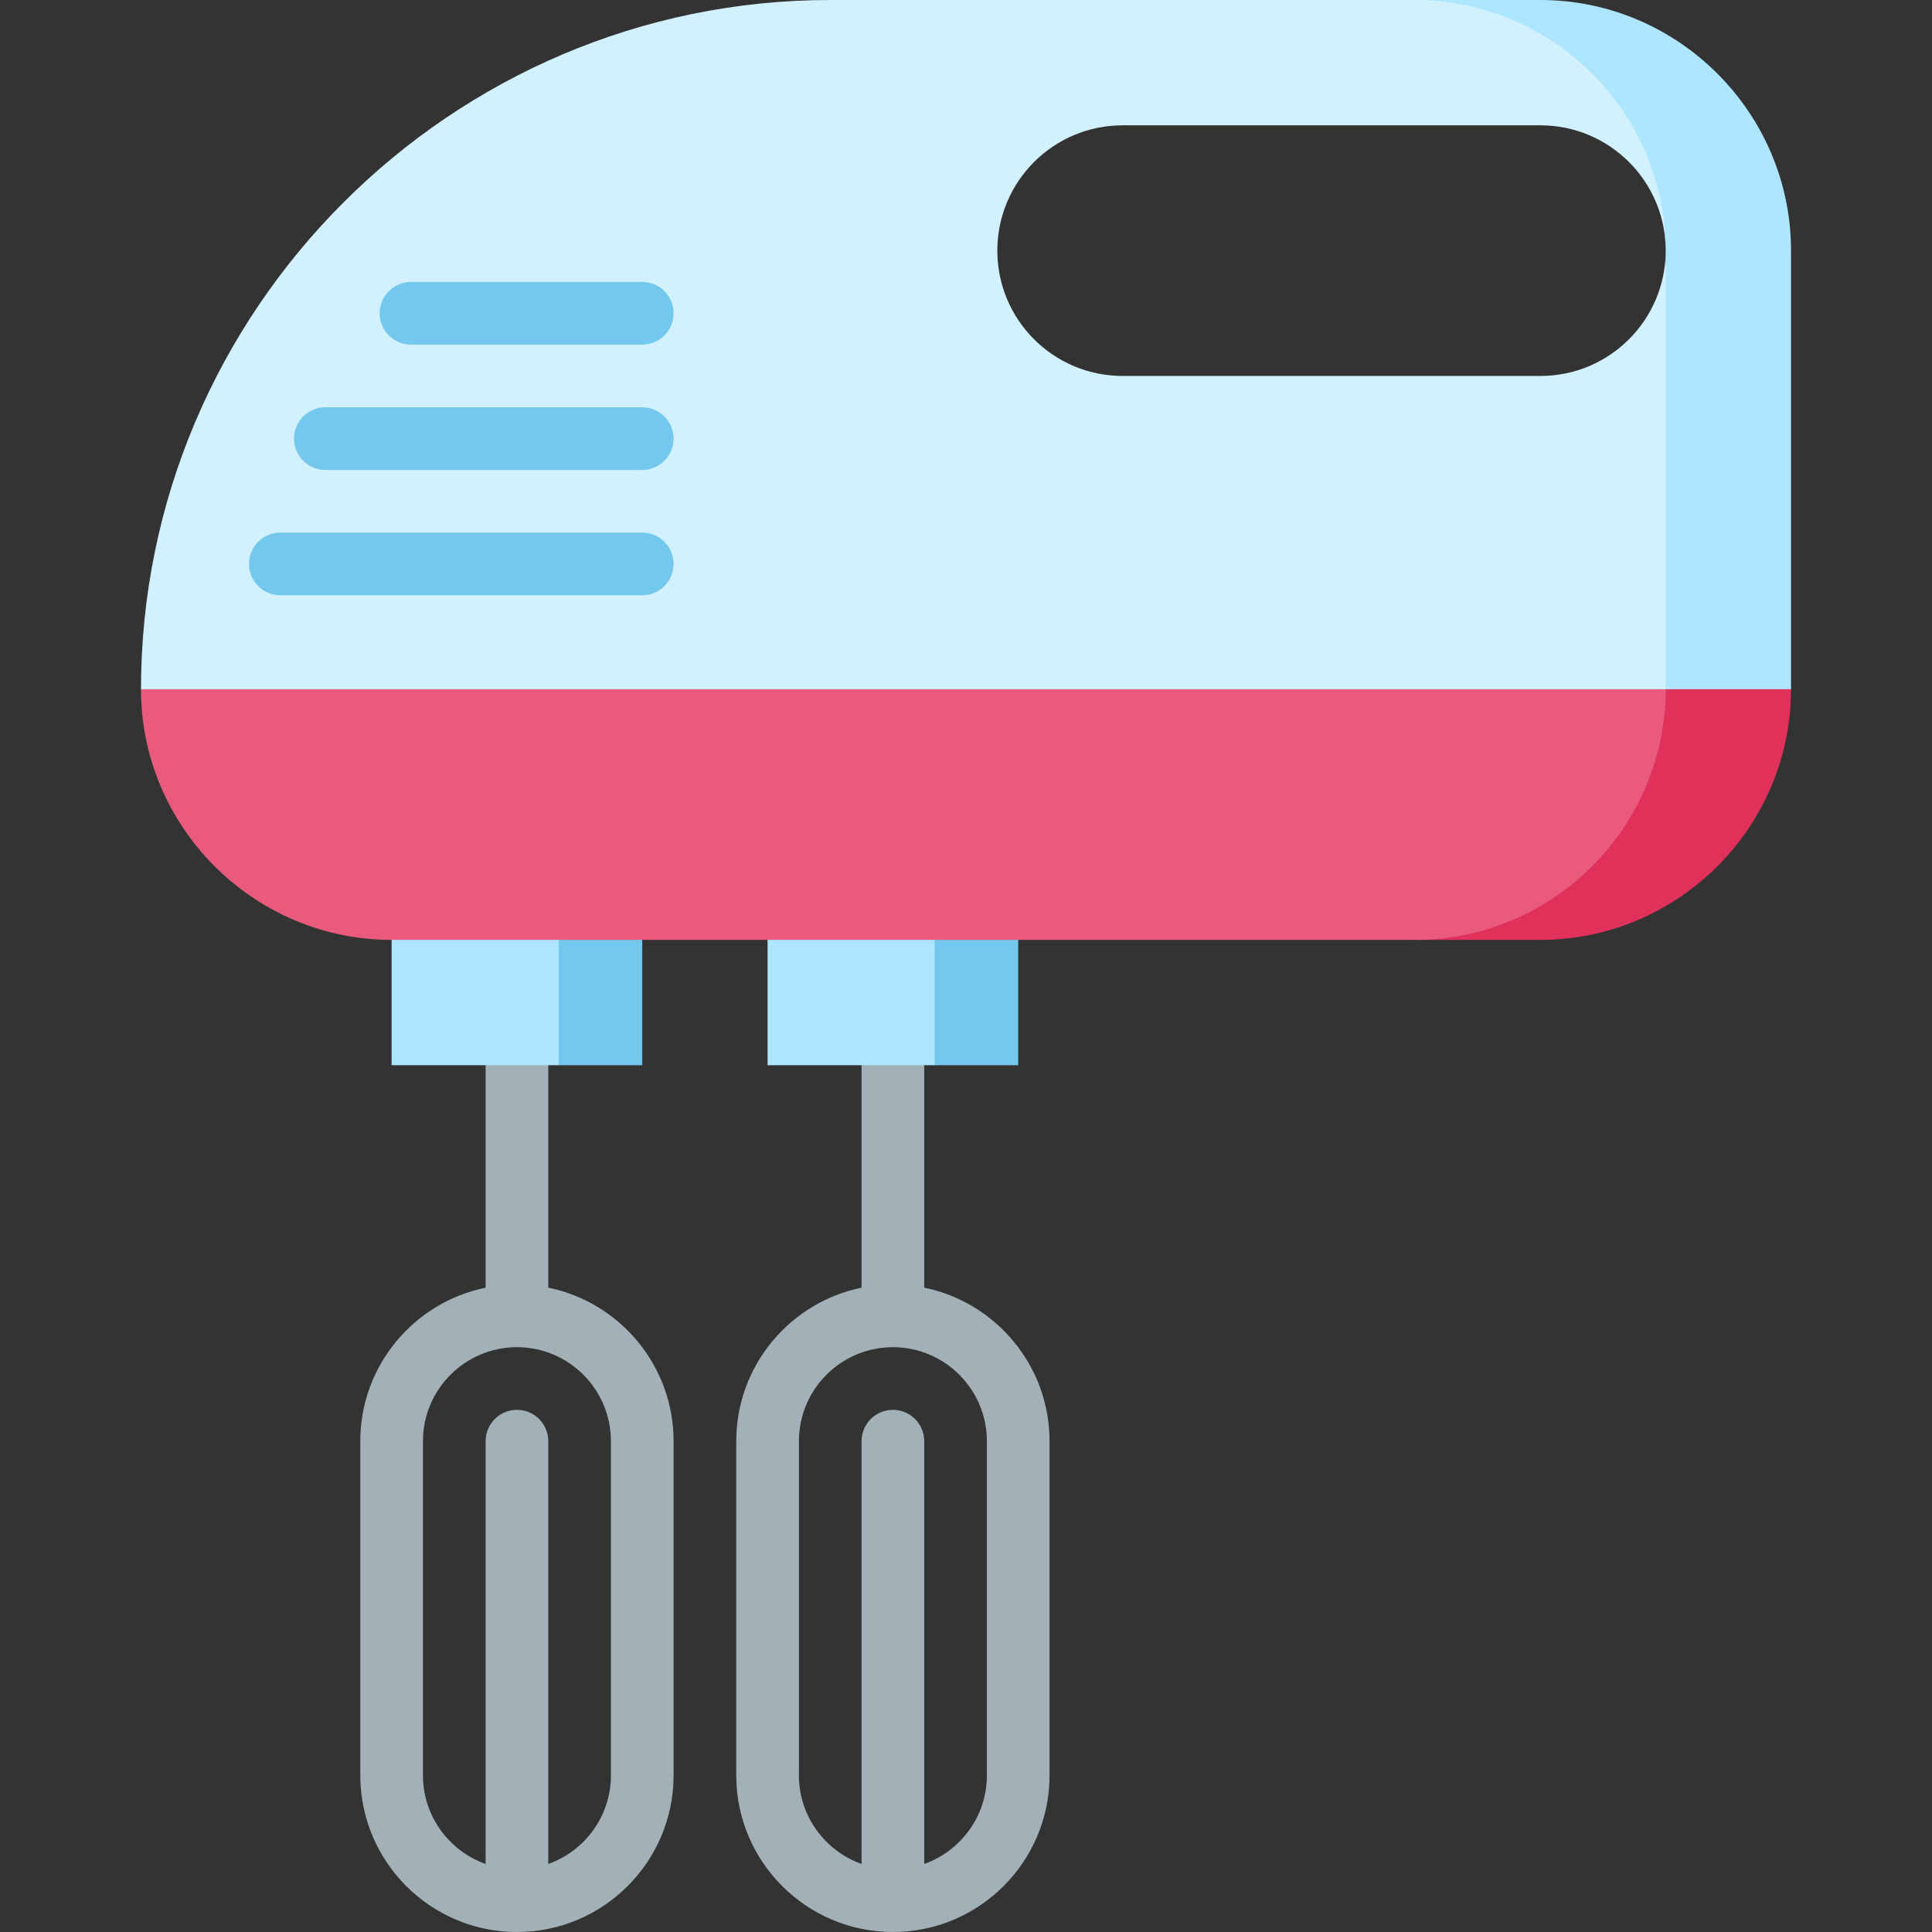
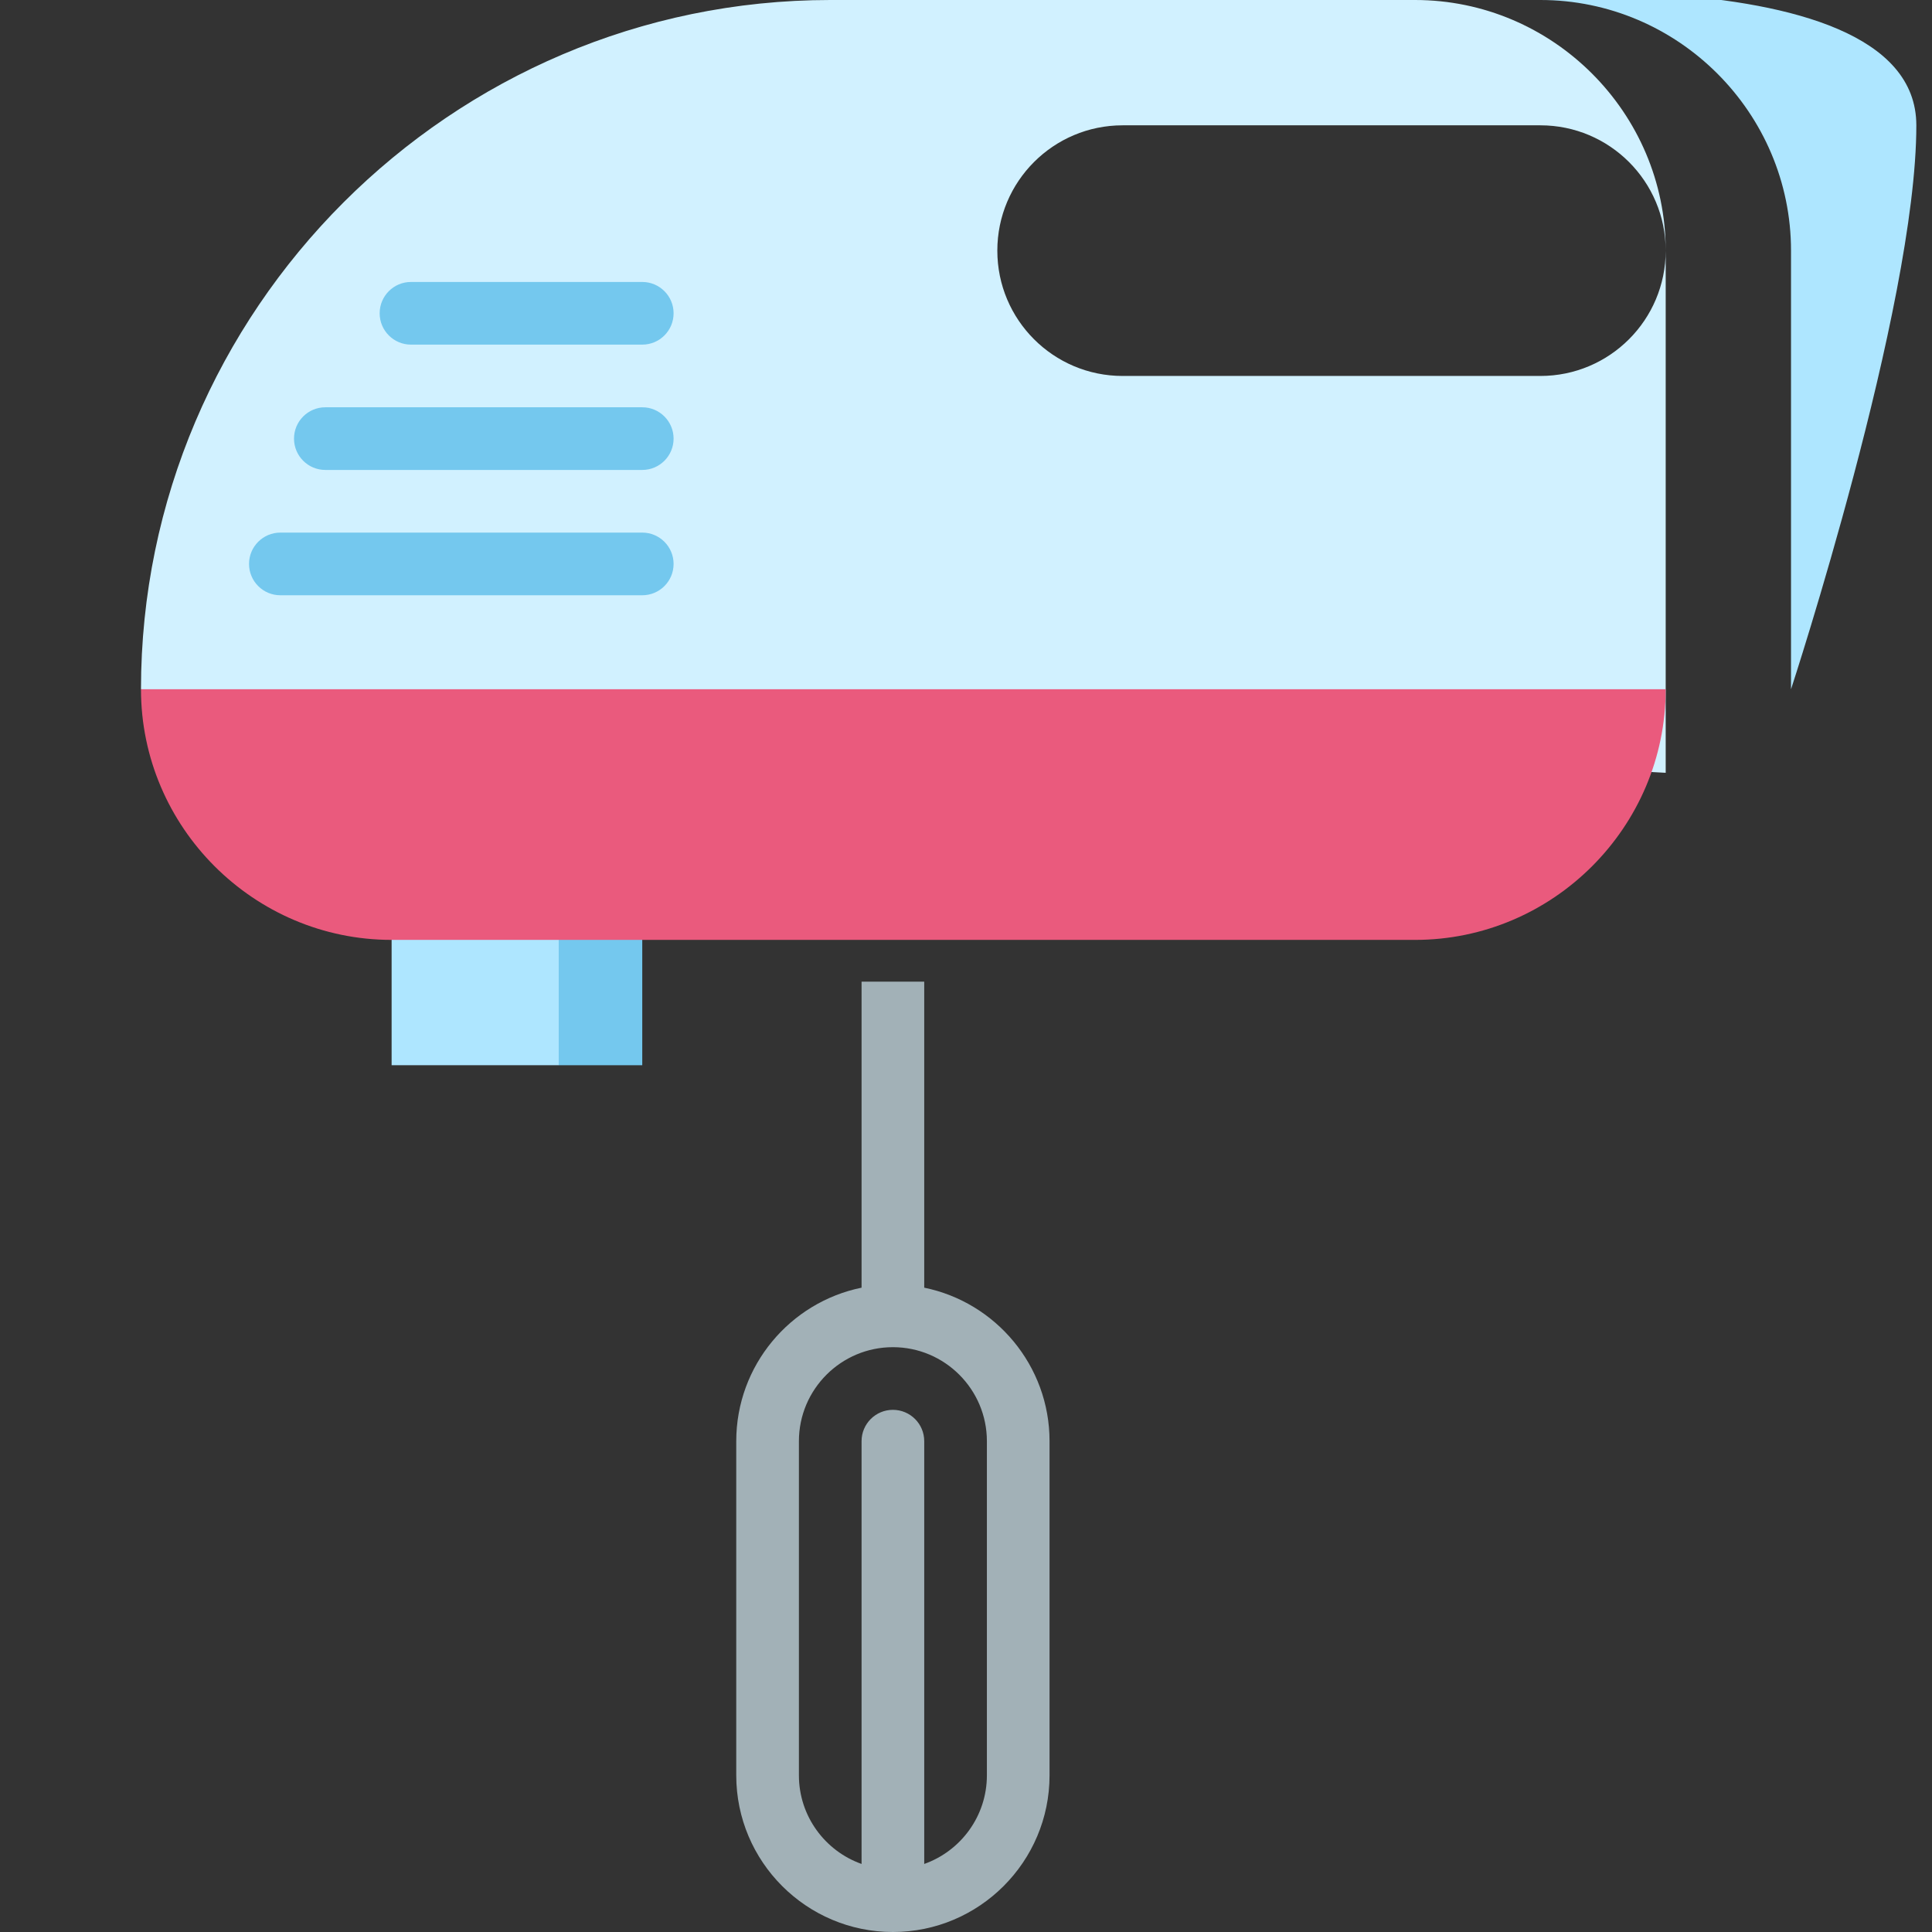
<svg xmlns="http://www.w3.org/2000/svg" version="1.1" id="Layer_1" viewBox="0 0 512 512" xml:space="preserve">
  <rect x="0" y="0" width="512" height="512" fill="#333333" stroke="none" />
  <g>
-     <path style="fill:#A2B1B7;" d="M145.297,341.247v-81.095h-16.605v81.095c-18.926,3.857-33.211,20.629-33.211,40.678v88.562   c0,22.891,18.622,41.513,41.514,41.513s41.514-18.622,41.514-41.513v-88.562C178.508,361.876,164.223,345.104,145.297,341.247z    M161.903,470.487c0,10.823-6.942,20.053-16.605,23.48V381.924c0-4.586-3.717-8.303-8.303-8.303c-4.585,0-8.303,3.716-8.303,8.303   v112.042c-9.663-3.427-16.605-12.657-16.605-23.48v-88.562c0-13.734,11.173-24.908,24.908-24.908s24.908,11.174,24.908,24.908   V470.487z" />
    <path style="fill:#A2B1B7;" d="M244.93,341.247v-81.095h-16.605v81.095c-18.926,3.857-33.211,20.629-33.211,40.678v88.562   c0,22.891,18.622,41.513,41.514,41.513s41.514-18.622,41.514-41.513v-88.562C278.141,361.876,263.855,345.104,244.93,341.247z    M261.535,470.487c0,10.823-6.942,20.053-16.605,23.48V381.924c0-4.586-3.717-8.303-8.303-8.303c-4.585,0-8.303,3.716-8.303,8.303   v112.042c-9.663-3.427-16.605-12.657-16.605-23.48v-88.562c0-13.734,11.173-24.908,24.908-24.908s24.908,11.174,24.908,24.908   V470.487z" />
  </g>
-   <path style="fill:#AEE6FF;" d="M474.638,66.422v116.238l-66.422,33.211c0,0,33.211-101.293,33.211-149.449S375.005,0,375.005,0  h33.211C444.748,0,474.638,29.89,474.638,66.422z" />
+   <path style="fill:#AEE6FF;" d="M474.638,66.422v116.238c0,0,33.211-101.293,33.211-149.449S375.005,0,375.005,0  h33.211C444.748,0,474.638,29.89,474.638,66.422z" />
  <path style="fill:#D1F1FF;" d="M441.427,66.422V204.8L37.362,182.659C37.362,82.197,119.559,0,220.022,0h154.984  C411.537,0,441.427,29.89,441.427,66.422c0-18.343-14.867-33.211-33.211-33.211H297.514c-18.343,0-33.211,14.867-33.211,33.211  s14.867,33.211,33.211,33.211h110.703C426.56,99.632,441.427,84.765,441.427,66.422z" />
-   <path style="fill:#E0315B;" d="M441.427,182.659l-66.422,66.422h33.211c36.532,0,66.422-29.89,66.422-66.422H441.427z" />
-   <polygon style="fill:#74C8EE;" points="269.838,226.941 269.838,282.292 247.697,282.292 214.486,226.941 " />
-   <rect x="203.416" y="226.941" style="fill:#AEE6FF;" width="44.281" height="55.351" />
  <polygon style="fill:#74C8EE;" points="170.205,226.941 170.205,282.292 148.065,282.292 114.854,226.941 " />
  <rect x="103.784" y="226.941" style="fill:#AEE6FF;" width="44.281" height="55.351" />
  <path style="fill:#EA5A7D;" d="M37.362,182.659h404.065c0,36.532-29.89,66.422-66.422,66.422H269.838h-66.422h-33.211h-66.422  C67.252,249.081,37.362,219.191,37.362,182.659z" />
  <g>
    <path style="fill:#74C8EE;" d="M170.205,157.751H74.3c-4.585,0-8.303-3.716-8.303-8.303c0-4.586,3.717-8.303,8.303-8.303h95.905   c4.585,0,8.303,3.716,8.303,8.303C178.508,154.035,174.791,157.751,170.205,157.751z" />
    <path style="fill:#74C8EE;" d="M170.205,124.541H86.22c-4.585,0-8.303-3.716-8.303-8.303s3.717-8.303,8.303-8.303h83.986   c4.585,0,8.303,3.716,8.303,8.303S174.791,124.541,170.205,124.541z" />
    <path style="fill:#74C8EE;" d="M170.205,91.33h-61.287c-4.585,0-8.303-3.716-8.303-8.303s3.717-8.303,8.303-8.303h61.287   c4.585,0,8.303,3.716,8.303,8.303S174.791,91.33,170.205,91.33z" />
  </g>
</svg>